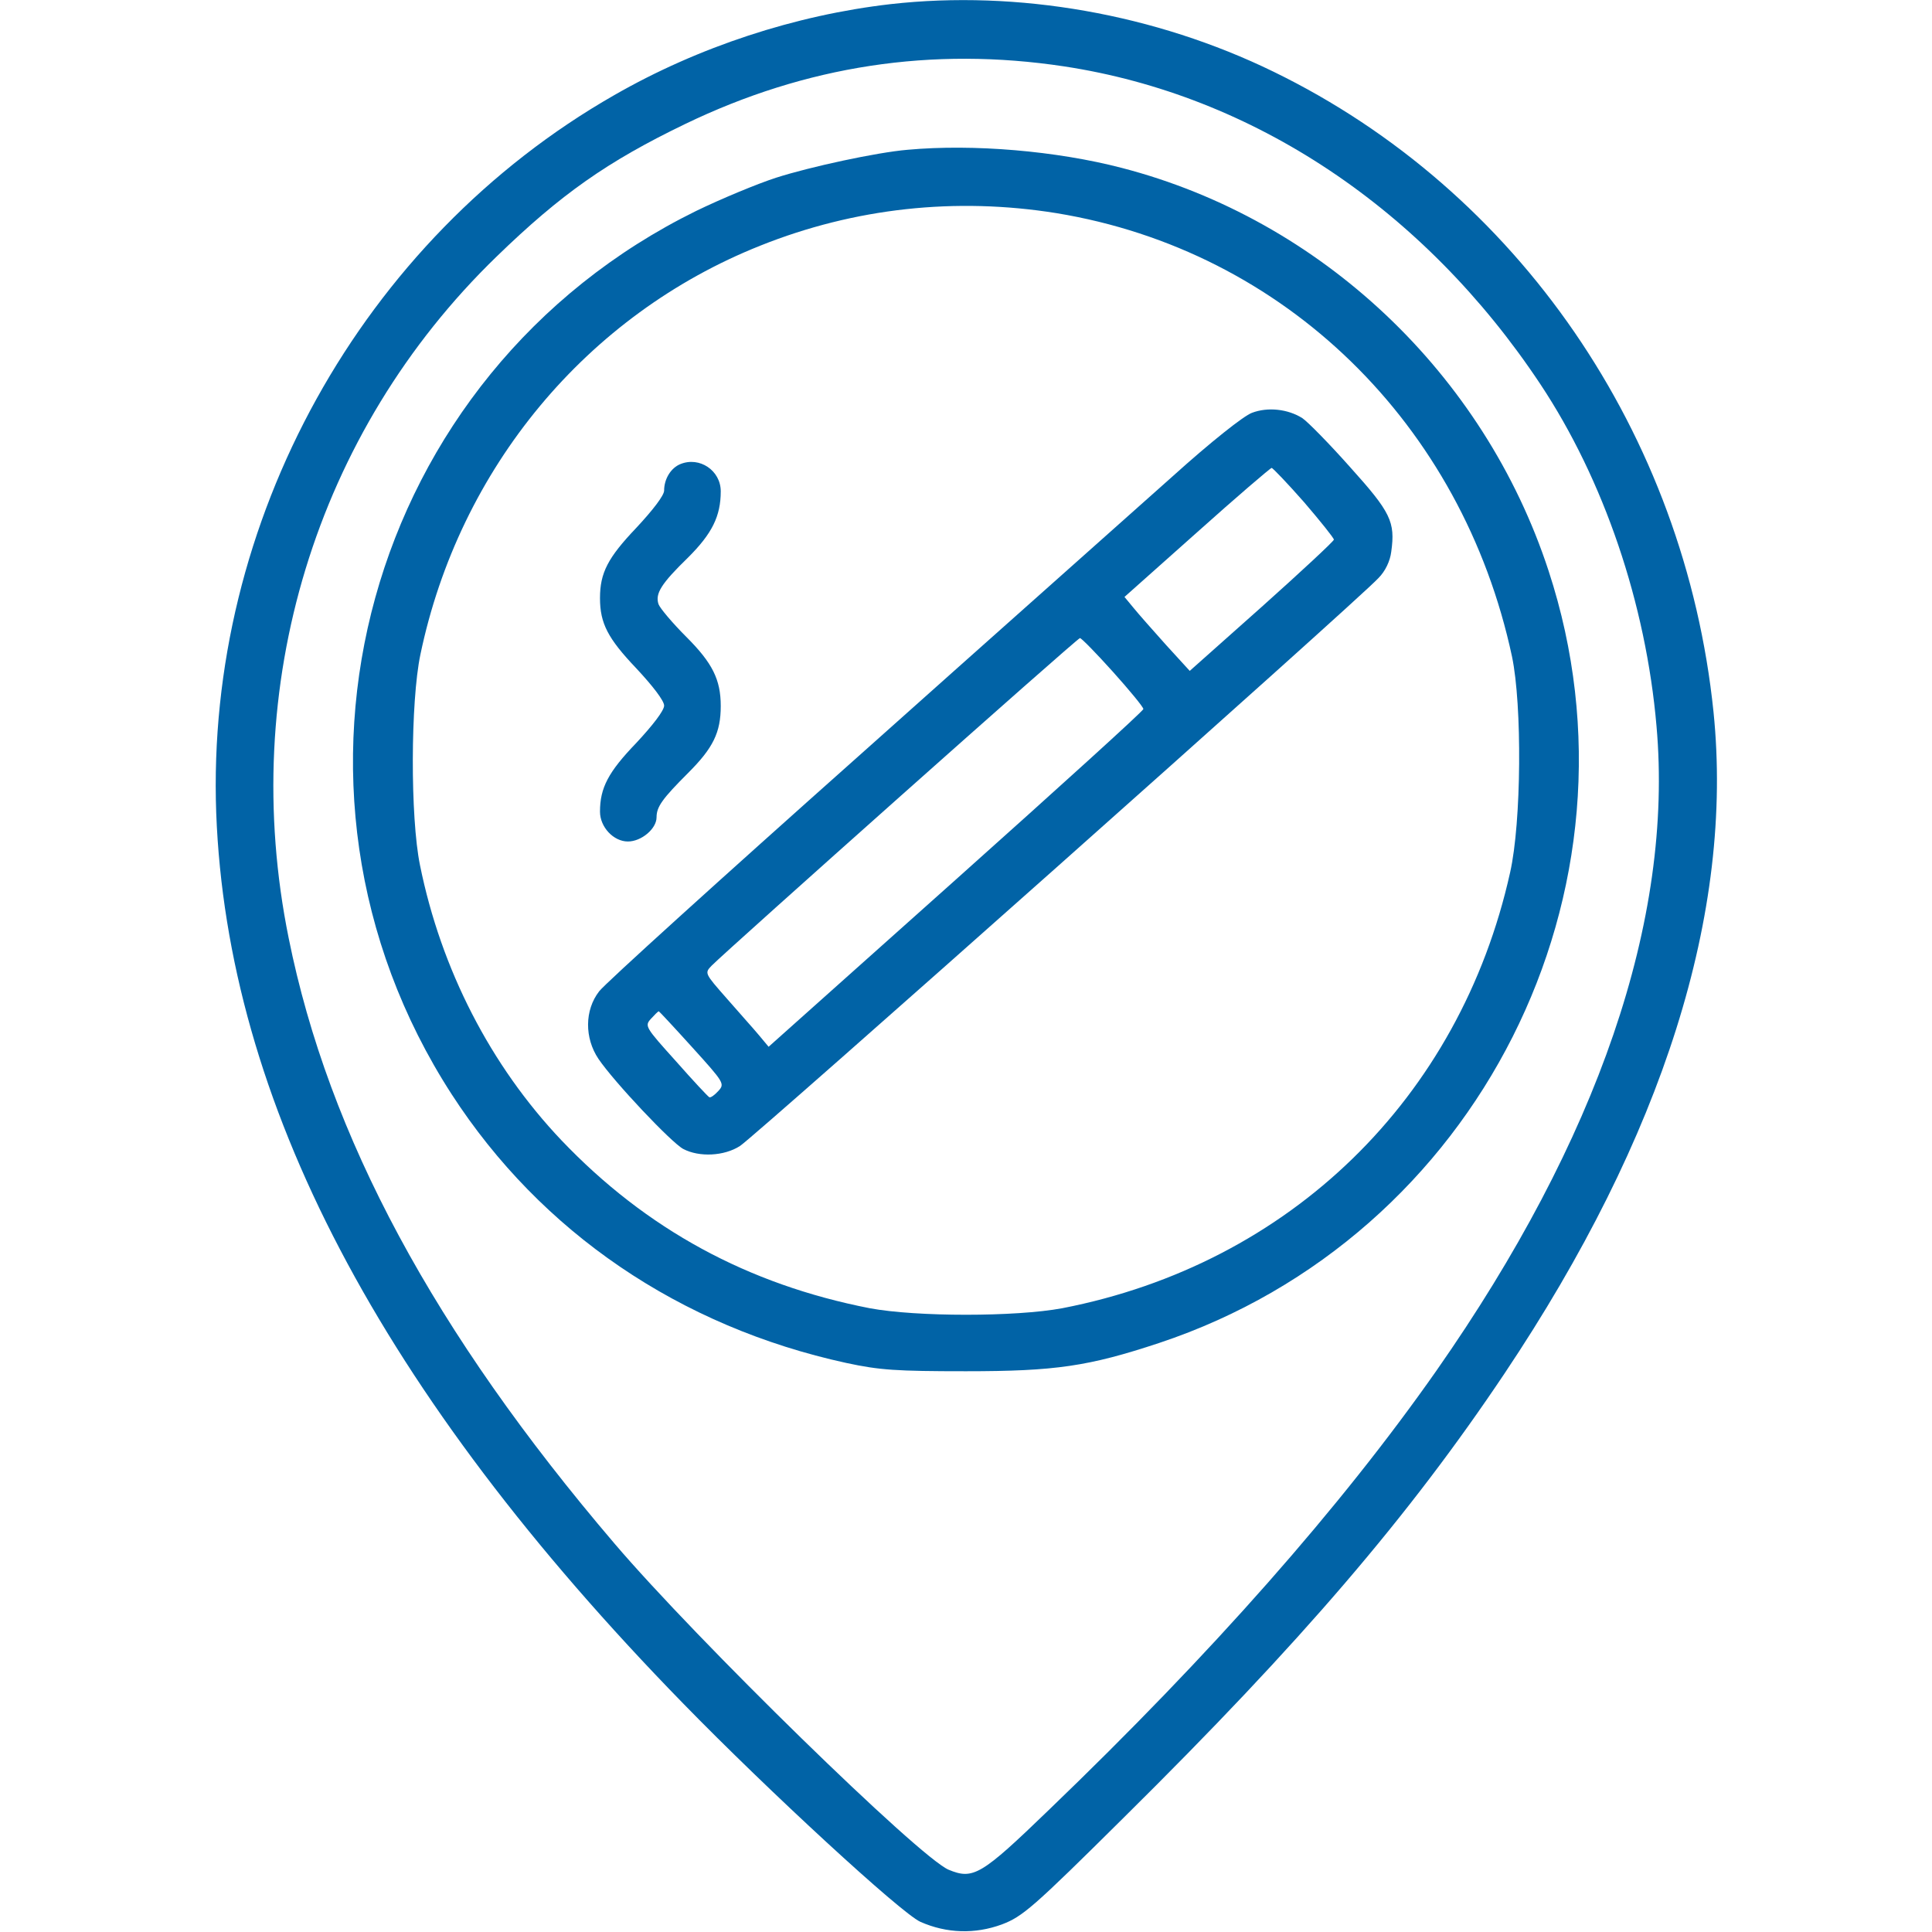
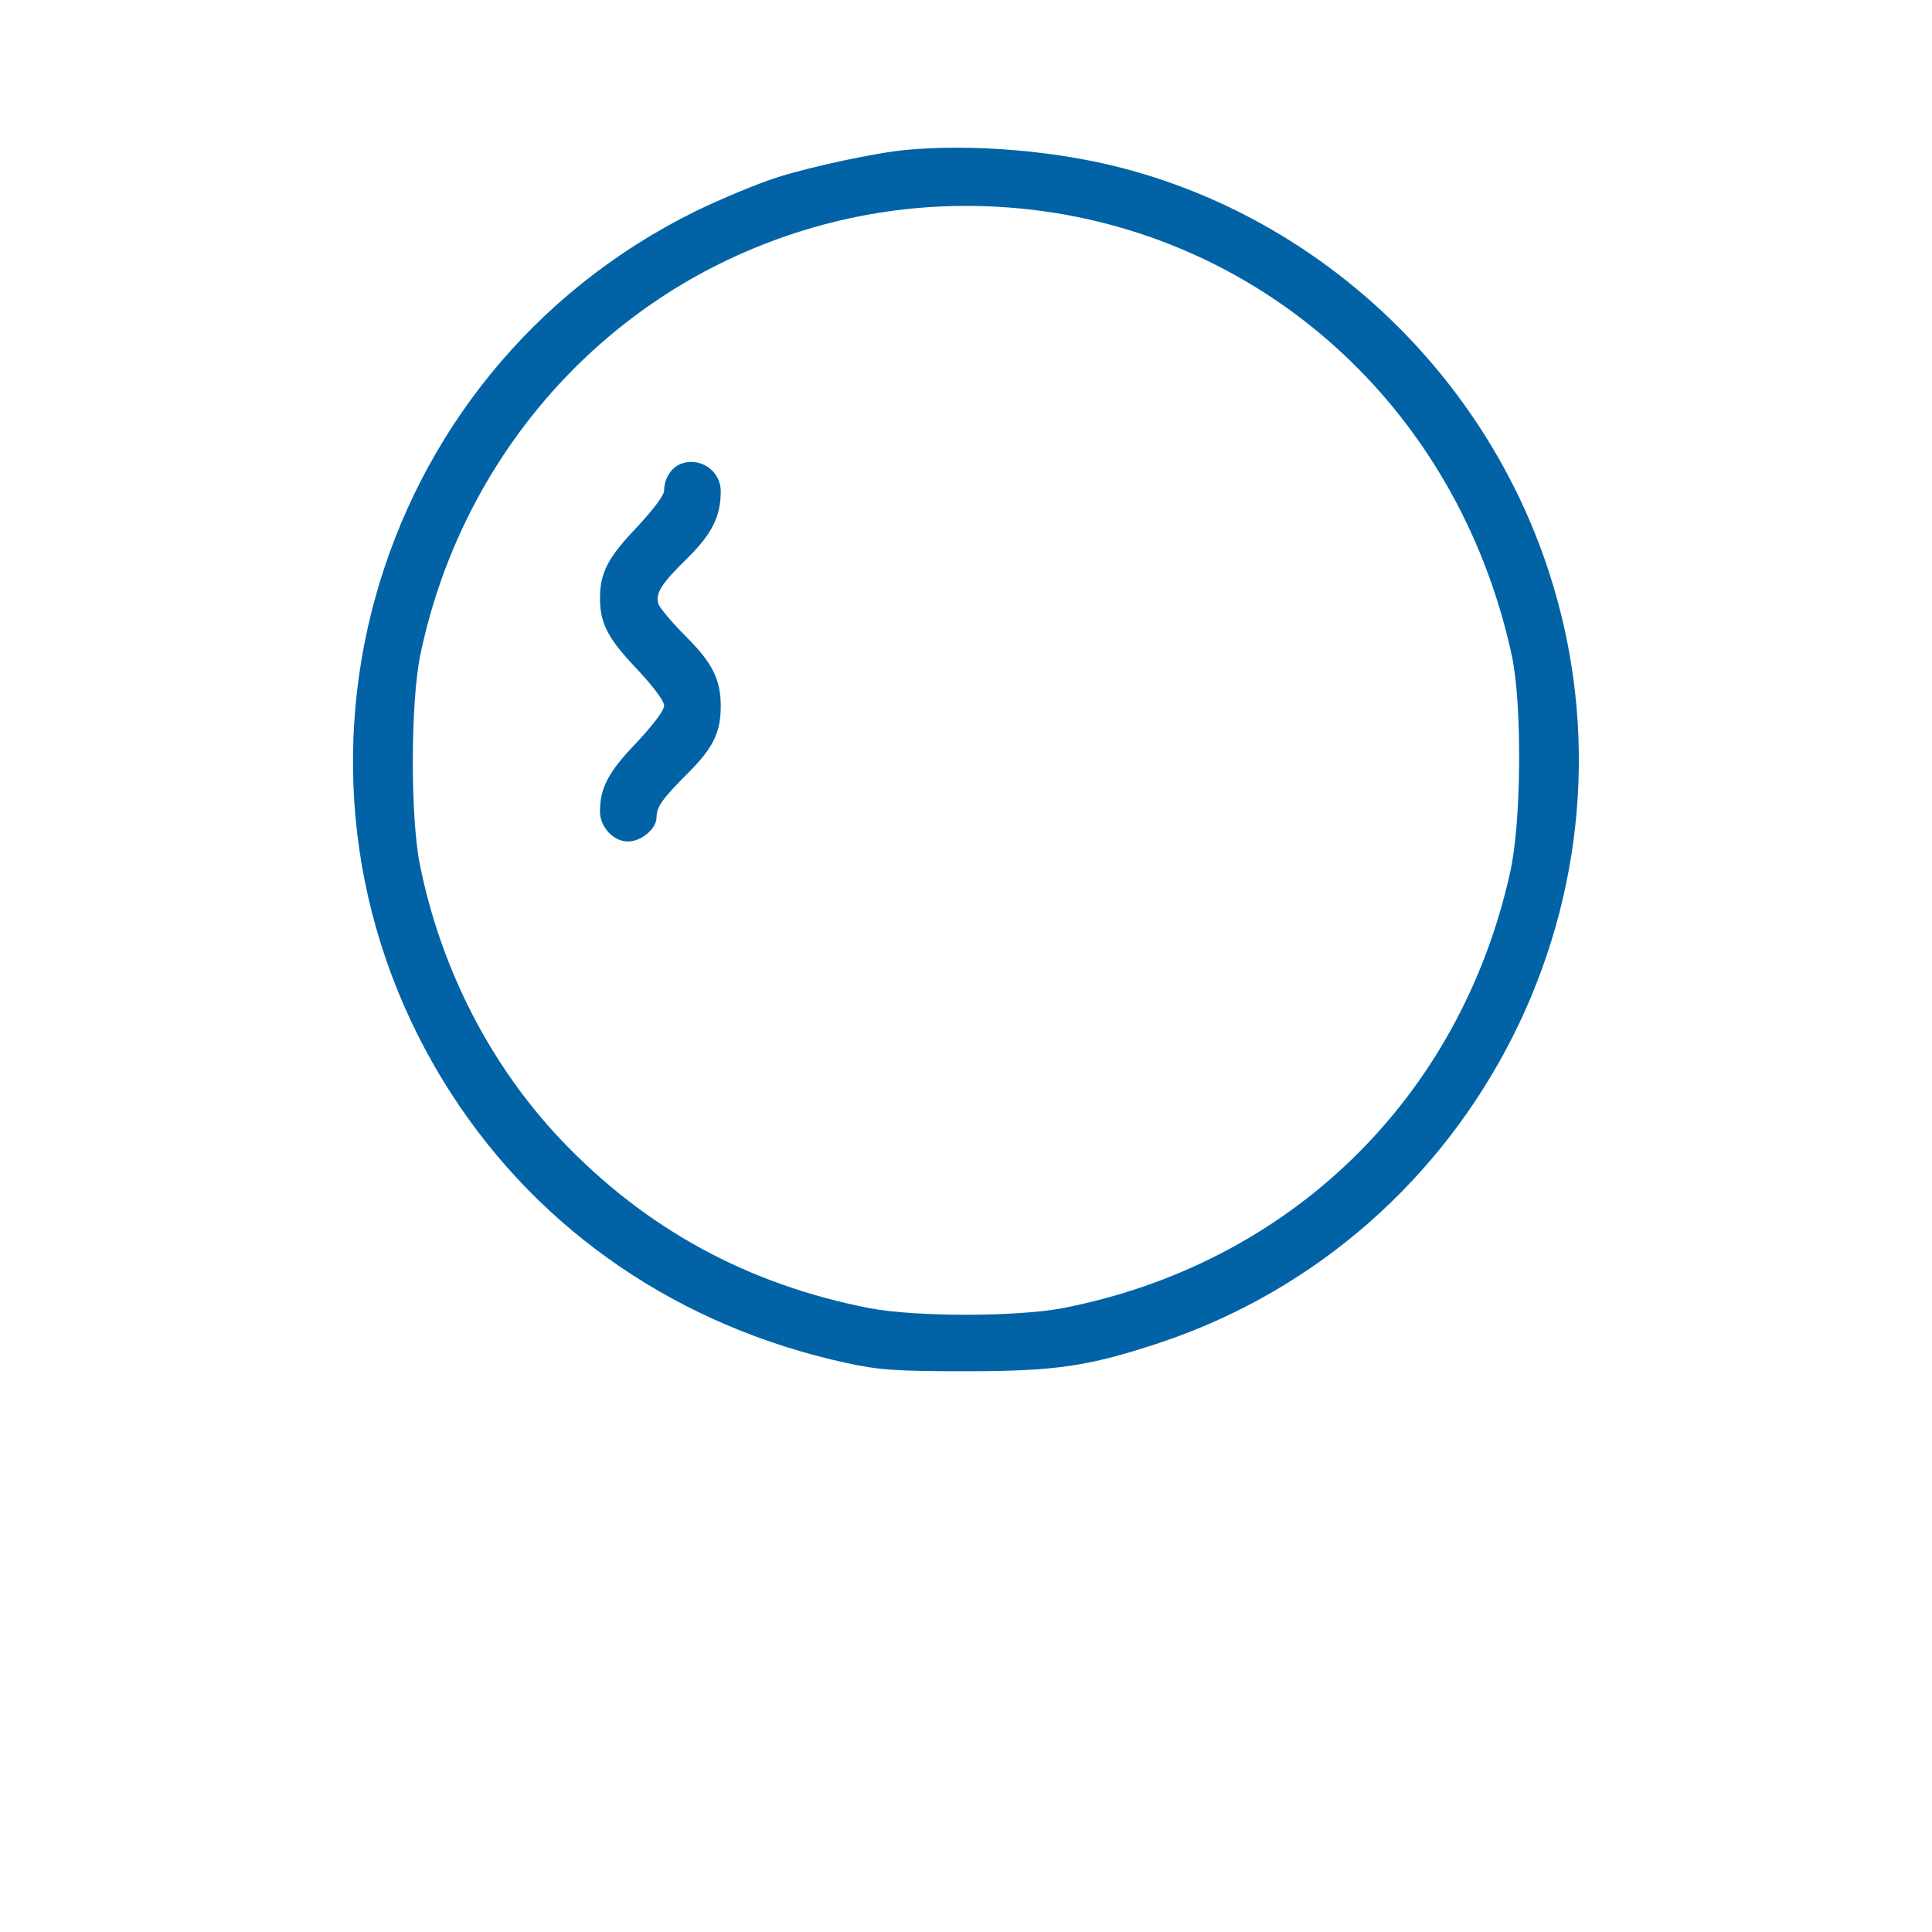
<svg xmlns="http://www.w3.org/2000/svg" width="36" height="36" viewBox="0 0 36 36" fill="none">
-   <path d="M16.594 0.077C14.822 0.281 13.015 0.872 11.447 1.772C6.736 4.465 3.832 9.717 4.029 15.152C4.233 20.51 7.081 25.952 12.727 31.739C14.323 33.377 16.791 35.648 17.149 35.81C17.641 36.028 18.169 36.042 18.668 35.859C19.055 35.712 19.245 35.55 20.946 33.862C24.251 30.593 26.255 28.251 28.034 25.594C30.994 21.171 32.309 17.001 31.929 13.268C31.395 8.079 28.28 3.551 23.73 1.336C21.523 0.26 18.963 -0.19 16.594 0.077ZM19.828 1.237C23.351 1.772 26.536 3.895 28.702 7.158C29.883 8.937 30.67 11.243 30.867 13.535C31.184 17.135 29.777 21.234 26.768 25.537C24.989 28.076 22.584 30.804 19.54 33.729C18.281 34.945 18.134 35.029 17.677 34.84C17.135 34.615 12.98 30.558 11.447 28.758C8.093 24.827 6.124 21.178 5.379 17.48C4.43 12.797 5.878 8.051 9.253 4.781C10.456 3.614 11.32 3.009 12.762 2.313C15.019 1.223 17.367 0.865 19.828 1.237Z" fill="#0163A6" />
  <path d="M16.91 2.791C16.334 2.84 15.096 3.108 14.463 3.311C14.112 3.424 13.437 3.705 12.973 3.93C6.82 6.954 4.697 14.639 8.416 20.39C10.083 22.964 12.67 24.722 15.771 25.397C16.39 25.53 16.699 25.551 18 25.551C19.666 25.551 20.285 25.46 21.6 25.024C27.541 23.048 30.804 16.579 28.856 10.638C27.654 6.961 24.616 4.092 20.904 3.129C19.687 2.812 18.14 2.679 16.91 2.791ZM19.687 3.972C23.934 4.668 27.246 7.896 28.174 12.234C28.364 13.141 28.35 15.321 28.139 16.256C27.204 20.468 24.033 23.554 19.793 24.377C18.921 24.539 17.079 24.539 16.207 24.377C13.936 23.934 12.044 22.907 10.462 21.248C9.141 19.856 8.219 18.063 7.826 16.122C7.643 15.229 7.65 13.071 7.833 12.199C8.557 8.725 10.934 5.864 14.168 4.577C15.926 3.874 17.81 3.67 19.687 3.972Z" fill="#0163A6" />
-   <path d="M23.329 7.692C23.175 7.748 22.563 8.233 21.853 8.873C21.185 9.471 18.548 11.812 15.996 14.091C13.444 16.362 11.271 18.33 11.165 18.471C10.891 18.823 10.891 19.343 11.151 19.73C11.44 20.158 12.515 21.297 12.733 21.41C13.029 21.565 13.493 21.544 13.788 21.354C14.041 21.199 25.298 11.194 25.685 10.772C25.812 10.645 25.903 10.455 25.924 10.28C26.001 9.724 25.917 9.548 25.158 8.705C24.771 8.269 24.363 7.854 24.265 7.79C23.997 7.622 23.625 7.58 23.329 7.692ZM24.3 9.358C24.602 9.71 24.855 10.026 24.855 10.055C24.855 10.083 24.251 10.645 23.512 11.306L22.169 12.501L21.726 12.016C21.487 11.749 21.213 11.44 21.122 11.327L20.953 11.123L22.303 9.921C23.041 9.26 23.674 8.719 23.695 8.719C23.716 8.719 23.991 9.007 24.3 9.358ZM20.735 12.515C21.051 12.867 21.305 13.176 21.305 13.212C21.305 13.247 19.73 14.674 17.81 16.39L14.322 19.505L14.14 19.287C14.041 19.167 13.767 18.865 13.542 18.605C13.127 18.133 13.127 18.133 13.261 17.993C13.57 17.683 20.074 11.89 20.123 11.89C20.144 11.883 20.426 12.171 20.735 12.515ZM12.902 19.519C13.493 20.172 13.507 20.194 13.387 20.327C13.317 20.404 13.247 20.454 13.219 20.447C13.191 20.433 12.909 20.13 12.593 19.772C12.023 19.139 12.009 19.118 12.129 18.984C12.199 18.907 12.262 18.844 12.276 18.844C12.283 18.844 12.565 19.146 12.902 19.519Z" fill="#0163A6" />
  <path d="M12.677 8.648C12.502 8.719 12.375 8.923 12.375 9.141C12.375 9.232 12.164 9.506 11.855 9.837C11.327 10.392 11.18 10.673 11.18 11.145C11.18 11.616 11.327 11.897 11.855 12.452C12.164 12.783 12.375 13.057 12.375 13.148C12.375 13.24 12.164 13.514 11.855 13.845C11.334 14.386 11.18 14.681 11.18 15.124C11.18 15.412 11.433 15.68 11.7 15.68C11.953 15.68 12.234 15.441 12.234 15.23C12.234 15.033 12.34 14.885 12.825 14.4C13.289 13.936 13.43 13.648 13.43 13.155C13.43 12.663 13.275 12.354 12.79 11.869C12.53 11.609 12.298 11.334 12.27 11.257C12.206 11.06 12.319 10.877 12.825 10.385C13.268 9.942 13.43 9.619 13.43 9.155C13.43 8.768 13.036 8.501 12.677 8.648Z" fill="#0163A6" />
</svg>